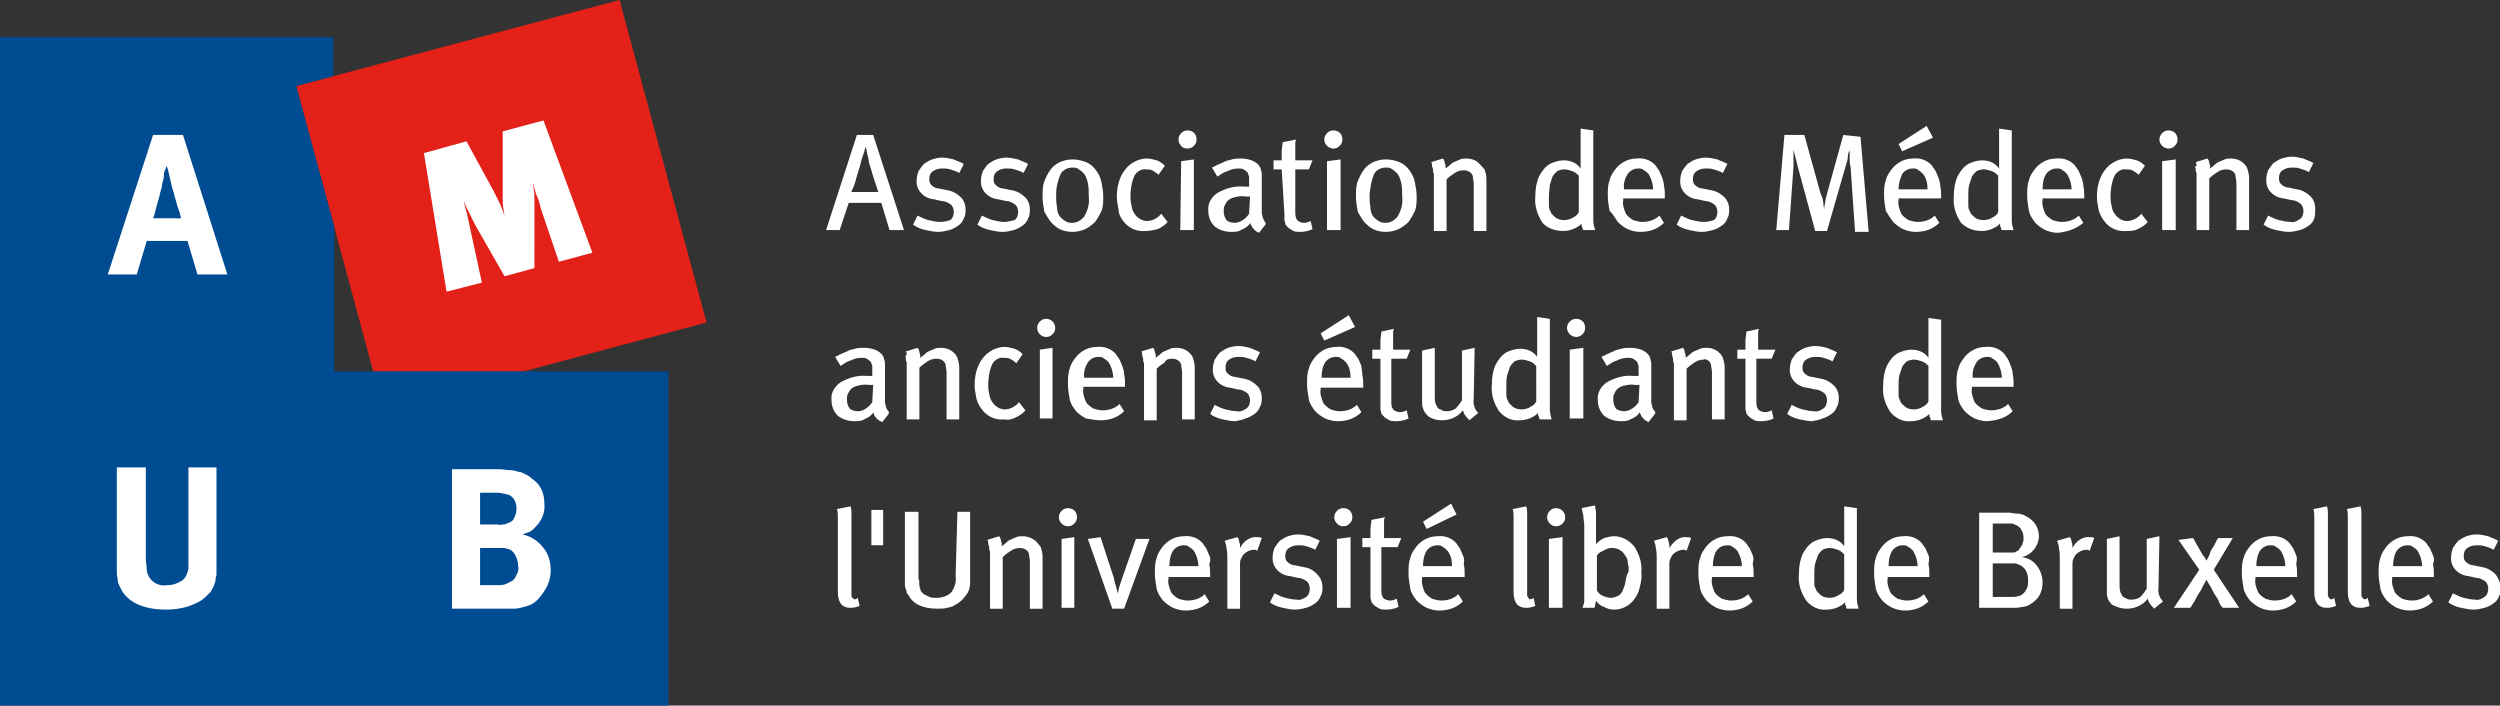
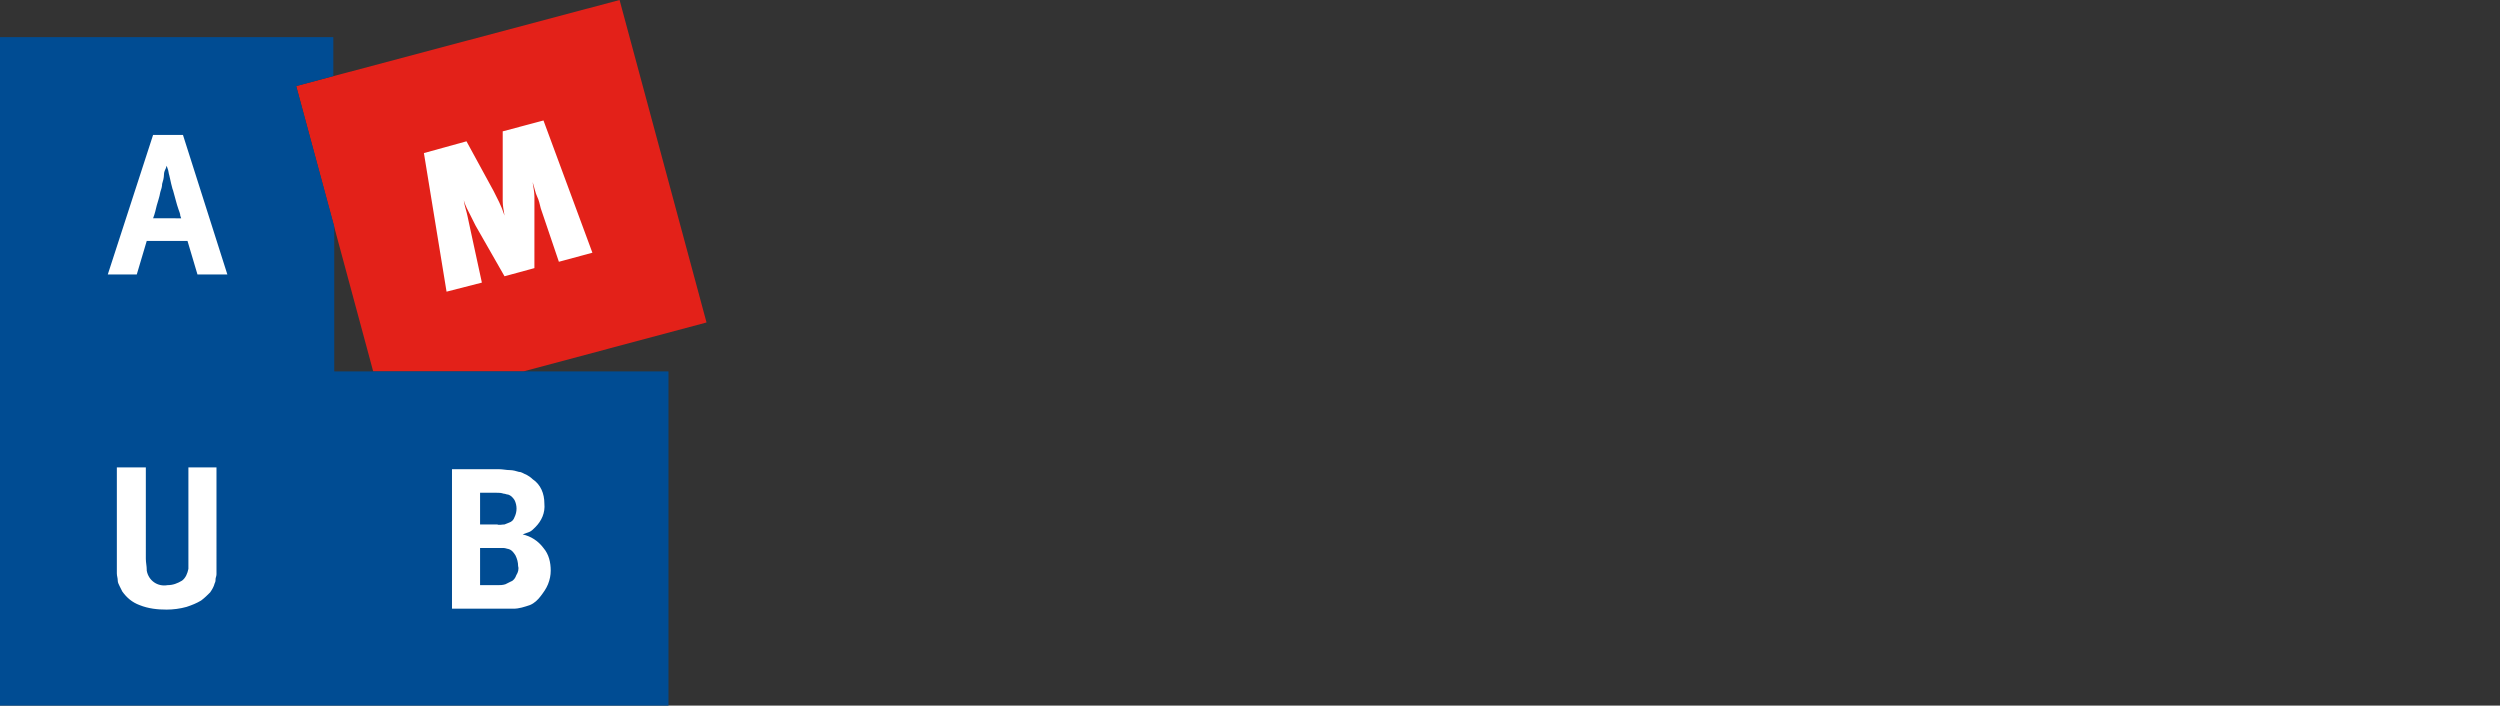
<svg xmlns="http://www.w3.org/2000/svg" version="1.1" id="Logo-amub" x="0px" y="0px" width="276px" height="77.9px" viewBox="0 0 276 77.9" style="enable-background:new 0 0 276 77.9;" xml:space="preserve">
  <rect x="0" y="0" width="276" height="77.9" fill="#333333" stroke="none" />
  <style type="text/css">
	.st0{fill:#FFFFFF;}
	.st1{fill:#E32119;}
	.st2{fill:#004C93;}
</style>
-   <path id="Tracé_1" class="st0" d="M93.7,22.4h3.6l0.9,3h1.6l-3.4-10.5h-1.8l-3.4,10.5h1.5L93.7,22.4z M94.2,20.7  c0.1-0.2,0.2-0.5,0.3-0.9s0.2-0.7,0.3-1s0.2-0.7,0.3-1.1s0.2-0.6,0.3-0.9s0.1-0.4,0.1-0.5h0.1c0,0.1,0.1,0.3,0.1,0.5  s0.2,0.6,0.2,0.9s0.2,0.7,0.3,1.1s0.2,0.7,0.3,1s0.2,0.6,0.3,0.9s0.1,0.4,0.2,0.5h-3C94,21.1,94.1,20.9,94.2,20.7z M103.8,24.5  c-0.4,0-0.9-0.1-1.3-0.2c-0.4-0.1-0.8-0.3-1.2-0.5l-0.5,1c0.4,0.3,0.9,0.5,1.4,0.6c0.5,0.1,0.9,0.2,1.4,0.2c0.4,0,0.8-0.1,1.2-0.2  c0.4-0.1,0.7-0.3,1-0.5c0.3-0.2,0.5-0.5,0.6-0.8c0.2-0.3,0.2-0.7,0.2-1c0-0.5-0.2-1-0.5-1.3c-0.4-0.4-0.9-0.7-1.5-0.8l-1-0.2  c-0.3,0-0.6-0.2-0.8-0.4c-0.2-0.2-0.2-0.4-0.2-0.7c0-0.3,0.1-0.6,0.4-0.8c0.3-0.2,0.6-0.3,1-0.3c0.3,0,0.6,0,0.9,0.1  c0.3,0.1,0.7,0.2,1,0.4l0.5-1c-0.3-0.2-0.7-0.3-1.1-0.5c-0.4-0.1-0.9-0.2-1.3-0.2c-0.4,0-0.8,0.1-1.1,0.2c-0.3,0.1-0.6,0.3-0.9,0.5  c-0.2,0.2-0.4,0.5-0.6,0.8c-0.1,0.3-0.2,0.6-0.2,1c-0.1,1.1,0.8,2,1.9,2.1l0.9,0.2c0.4,0,0.7,0.2,1,0.4c0.2,0.2,0.3,0.5,0.3,0.8  c0,0.3-0.1,0.7-0.4,0.9C104.6,24.4,104.2,24.5,103.8,24.5z M110.9,24.5c-0.4,0-0.9-0.1-1.3-0.2c-0.4-0.1-0.8-0.3-1.2-0.5l-0.5,1  c0.4,0.3,0.9,0.5,1.4,0.6c0.5,0.1,0.9,0.2,1.4,0.2c0.4,0,0.8-0.1,1.2-0.2c0.4-0.1,0.7-0.3,1-0.5c0.3-0.2,0.5-0.5,0.6-0.8  c0.2-0.3,0.2-0.7,0.2-1c0-0.5-0.2-1-0.5-1.3c-0.4-0.4-0.9-0.7-1.5-0.8l-1-0.2c-0.3,0-0.6-0.2-0.8-0.4c-0.2-0.2-0.2-0.4-0.2-0.7  c0-0.3,0.1-0.6,0.4-0.8c0.3-0.2,0.6-0.3,1-0.3c0.3,0,0.6,0,0.9,0.1c0.3,0.1,0.7,0.2,1,0.4l0.5-1c-0.3-0.2-0.7-0.3-1.1-0.5  c-0.4-0.1-0.9-0.2-1.3-0.2c-0.4,0-0.8,0.1-1.1,0.2c-0.3,0.1-0.6,0.3-0.9,0.5c-0.2,0.2-0.4,0.5-0.6,0.8c-0.1,0.3-0.2,0.6-0.2,1  c-0.1,1.1,0.8,2,1.9,2.1l0.9,0.2c0.4,0,0.7,0.2,1,0.4c0.2,0.2,0.3,0.5,0.3,0.8c0,0.3-0.1,0.7-0.4,0.9  C111.6,24.4,111.2,24.5,110.9,24.5L110.9,24.5z M116,24.5c0.3,0.3,0.6,0.6,1,0.8c0.4,0.2,0.9,0.3,1.4,0.3c0.5,0,0.9-0.1,1.4-0.3  c0.4-0.2,0.8-0.5,1.1-0.8c0.3-0.4,0.5-0.8,0.7-1.2c0.2-0.5,0.2-1.1,0.2-1.6c0-0.5-0.1-1.1-0.2-1.6c-0.1-0.5-0.3-0.9-0.6-1.3  c-0.3-0.4-0.6-0.7-1.1-0.9c-0.5-0.2-1-0.3-1.5-0.3c-0.5,0-0.9,0.1-1.4,0.3c-0.4,0.2-0.8,0.5-1,0.8c-0.3,0.4-0.5,0.8-0.7,1.3  c-0.2,0.5-0.2,1.1-0.2,1.7c0,0.6,0.1,1.1,0.2,1.7C115.5,23.7,115.7,24.1,116,24.5L116,24.5z M117.1,19.2c0.3-0.5,0.8-0.7,1.3-0.7  c0.3,0,0.5,0,0.7,0.2c0.2,0.1,0.4,0.3,0.6,0.5c0.2,0.3,0.3,0.6,0.4,1c0.1,0.5,0.1,1,0.1,1.5c0.1,0.8-0.1,1.5-0.5,2.2  c-0.3,0.4-0.8,0.7-1.3,0.7c-0.3,0-0.5,0-0.8-0.2c-0.2-0.1-0.4-0.3-0.6-0.5c-0.2-0.3-0.3-0.6-0.3-1c-0.1-0.5-0.1-1-0.1-1.5  C116.6,20.6,116.8,19.9,117.1,19.2L117.1,19.2z M124,24.4c0.6,0.8,1.5,1.2,2.5,1.1c0.4,0,0.9-0.1,1.3-0.2c0.4-0.2,0.8-0.4,1.1-0.8  l-0.7-0.9c-0.4,0.5-1,0.8-1.6,0.8c-0.4,0-0.8-0.2-1.1-0.5c-0.2-0.2-0.4-0.5-0.5-0.8c-0.1-0.4-0.2-0.9-0.2-1.3c0-0.8,0.1-1.6,0.4-2.3  c0.2-0.5,0.8-0.9,1.3-0.8c0.2,0,0.5,0,0.7,0.1c0.2,0.1,0.5,0.3,0.7,0.5l0.7-1c-0.3-0.3-0.6-0.5-0.9-0.6c-0.4-0.1-0.7-0.2-1.1-0.2  c-0.7,0-1.4,0.3-2,0.8c-0.4,0.4-0.7,0.8-0.9,1.3c-0.3,0.7-0.4,1.4-0.4,2.1c0,0.5,0.1,1,0.2,1.5C123.5,23.6,123.7,24,124,24.4z   M130.3,25.4h1.5v-7.8l-1.4,0.2L130.3,25.4z M131.1,16.4c0.3,0,0.5-0.1,0.7-0.3c0.2-0.2,0.3-0.4,0.3-0.7c0-0.6-0.4-1-1-1  c0,0,0,0,0,0c-0.3,0-0.5,0.1-0.7,0.3c-0.4,0.4-0.4,1,0,1.4C130.5,16.3,130.8,16.4,131.1,16.4z M139.6,24.4c-0.1-0.1-0.1-0.2-0.2-0.4  c0-0.2-0.1-0.3-0.1-0.5c0-0.2,0-0.4,0-0.7s0-0.6,0-0.8s0-0.5,0-0.8s0-0.5,0-0.7s0-0.4,0-0.5c0-0.3,0-0.6,0-0.8  c0-0.2-0.1-0.4-0.1-0.5c-0.1-0.4-0.4-0.7-0.8-0.9c-0.4-0.2-0.9-0.3-1.4-0.3c-0.3,0-0.7,0-1,0.1c-0.3,0.1-0.6,0.1-0.9,0.3  c-0.2,0.1-0.5,0.2-0.7,0.3c-0.2,0.1-0.4,0.2-0.6,0.3l0.6,1c0.3-0.2,0.7-0.5,1.1-0.6c0.4-0.2,0.8-0.3,1.2-0.3c0.2,0,0.4,0,0.6,0.1  c0.1,0.1,0.3,0.2,0.4,0.3c0.1,0.1,0.1,0.3,0.2,0.5c0,0.2,0,0.4,0,0.6v0.5c-0.1,0-0.1,0-0.2,0h-0.4c-1-0.1-2,0.2-2.9,0.7  c-0.7,0.5-1.1,1.2-1,2c0,0.6,0.2,1.2,0.7,1.7c0.5,0.4,1.2,0.6,1.8,0.6c0.3,0,0.6,0,0.9-0.1c0.2-0.1,0.4-0.2,0.6-0.3  c0.2-0.1,0.3-0.2,0.4-0.3c0.1-0.1,0.2-0.2,0.2-0.3c0.2,0.5,0.5,0.9,1,1.1l0.7-0.9C139.8,24.7,139.7,24.6,139.6,24.4z M137.9,23.6  c-0.2,0.3-0.4,0.5-0.7,0.7c-0.3,0.2-0.6,0.3-0.9,0.3c-0.3,0-0.7-0.1-0.9-0.3c-0.2-0.3-0.3-0.6-0.3-1c0-0.2,0-0.4,0.1-0.6  c0.1-0.2,0.2-0.4,0.3-0.5c0.2-0.2,0.4-0.3,0.7-0.4c0.4-0.1,0.9-0.2,1.3-0.1c0.1,0,0.1,0,0.2,0l0.3,0L137.9,23.6z M141.8,23.6  c0,0.2,0,0.4,0,0.7c0,0.1,0.1,0.3,0.1,0.4c0,0.1,0.1,0.2,0.2,0.3c0.1,0.1,0.1,0.1,0.2,0.2c0.2,0.1,0.3,0.2,0.5,0.3  c0.2,0.1,0.5,0.1,0.7,0.1c0.5,0,1-0.1,1.4-0.3l-0.2-0.9c-0.2,0.1-0.5,0.2-0.7,0.2c-0.3,0-0.6-0.1-0.8-0.3c-0.2-0.3-0.2-0.6-0.2-1  v-4.6h1.5l0.4-1h-1.9c0-0.2,0-0.4,0-0.6s0-0.4,0-0.6s0-0.4,0-0.6s0-0.3,0.1-0.5l-1.5,0.3c0,0.3-0.1,0.7-0.1,1c0,0.4,0,0.7,0,1h-0.9  v1h0.9L141.8,23.6z M147.2,16.4c0.3,0,0.5-0.1,0.7-0.3c0.2-0.2,0.3-0.4,0.3-0.7c0-0.6-0.4-1-1-1c0,0,0,0,0,0c-0.3,0-0.5,0.1-0.7,0.3  c-0.4,0.4-0.4,1,0,1.4C146.7,16.3,147,16.4,147.2,16.4L147.2,16.4z M146.5,25.4h1.5v-7.8l-1.5,0.2V25.4z M150.6,24.5  c0.3,0.3,0.6,0.6,1,0.8c0.4,0.2,0.9,0.3,1.4,0.3c0.5,0,0.9-0.1,1.4-0.3c0.4-0.2,0.8-0.5,1.1-0.8c0.3-0.4,0.5-0.8,0.7-1.2  c0.2-0.5,0.2-1.1,0.2-1.6c0-0.5-0.1-1.1-0.2-1.6c-0.1-0.5-0.3-0.9-0.6-1.3c-0.3-0.4-0.6-0.7-1.1-0.9c-0.5-0.2-1-0.3-1.5-0.3  c-0.5,0-0.9,0.1-1.4,0.3c-0.4,0.2-0.8,0.5-1,0.8c-0.3,0.4-0.5,0.8-0.7,1.3c-0.2,0.5-0.2,1.1-0.2,1.7c0,0.6,0.1,1.1,0.2,1.7  C150.1,23.7,150.3,24.1,150.6,24.5z M151.7,19.2c0.3-0.5,0.8-0.7,1.3-0.7c0.3,0,0.5,0,0.7,0.2c0.2,0.1,0.4,0.3,0.6,0.5  c0.2,0.3,0.3,0.6,0.4,1c0.1,0.5,0.1,1,0.1,1.5c0.1,0.8-0.1,1.5-0.5,2.2c-0.3,0.4-0.8,0.7-1.3,0.7c-0.3,0-0.5,0-0.8-0.2  c-0.2-0.1-0.4-0.3-0.6-0.5c-0.2-0.3-0.3-0.6-0.3-1c-0.1-0.5-0.1-1-0.1-1.5C151.3,20.6,151.4,19.9,151.7,19.2L151.7,19.2z M163,17.8  c-0.3-0.2-0.7-0.3-1.1-0.3c-0.2,0-0.5,0-0.7,0.1c-0.2,0.1-0.5,0.2-0.7,0.3c-0.2,0.1-0.3,0.2-0.4,0.3l-0.5,0.4c0-0.2,0-0.4-0.1-0.6  c0-0.2-0.1-0.4-0.2-0.5l-1.3,0.4c0.1,0.1,0.1,0.3,0.1,0.4c0,0.1,0.1,0.3,0.1,0.4c0,0.2,0,0.3,0.1,0.5c0,0.2,0,0.4,0,0.6v5.7h1.4  v-5.7c0.3-0.3,0.6-0.5,0.9-0.7c0.3-0.2,0.6-0.3,1-0.3c0.3,0,0.6,0.1,0.8,0.3c0.1,0.1,0.2,0.3,0.2,0.4c0,0.2,0.1,0.5,0.1,0.8v5.2h1.4  v-5.8c0-0.3-0.1-0.7-0.2-1C163.5,18.3,163.3,18,163,17.8L163,17.8z M172.6,25.5c0.7,0,1.5-0.3,2-0.8c0,0.2,0,0.3,0.1,0.4  c0,0.1,0,0.2,0.1,0.3h1.3c-0.1-0.3-0.2-0.7-0.2-1c0-0.4,0-1,0-1.6v-8.4l-1.4-0.2v3c0,0.3,0,0.5,0,0.8s0,0.4,0,0.6  c-0.4-0.6-1.1-0.9-1.9-0.9c-0.5,0-1.1,0.2-1.5,0.4c-0.5,0.3-0.9,0.8-1.2,1.4c-0.3,0.7-0.4,1.4-0.4,2.2c-0.1,1,0.2,2,0.8,2.9  C170.8,25.2,171.7,25.5,172.6,25.5L172.6,25.5z M171.1,20.4c0.1-0.3,0.2-0.6,0.3-0.9c0.1-0.2,0.3-0.4,0.5-0.6  c0.2-0.1,0.5-0.2,0.8-0.2c0.3,0,0.6,0.1,0.9,0.2c0.3,0.1,0.5,0.3,0.7,0.5v4c-0.1,0.3-0.4,0.5-0.6,0.6c-0.3,0.2-0.7,0.3-1,0.3  c-0.4,0-0.8-0.1-1.1-0.4c-0.1-0.1-0.2-0.2-0.3-0.3c-0.1-0.1-0.1-0.3-0.2-0.4c-0.1-0.2-0.1-0.4-0.1-0.6c0-0.3,0-0.6,0-0.9  C171,21.2,171.1,20.8,171.1,20.4z M178.6,24.5c0.3,0.3,0.7,0.6,1.1,0.8c0.5,0.2,0.9,0.3,1.4,0.3c1,0,1.9-0.3,2.6-1l-0.5-0.8  c-0.5,0.5-1.2,0.7-1.9,0.7c-0.3,0-0.7-0.1-1-0.2c-0.3-0.2-0.6-0.4-0.8-0.7c-0.2-0.5-0.4-1-0.3-1.5v-0.2h4.6v-0.2  c0-0.4,0-0.8-0.1-1.2c0-0.3-0.1-0.6-0.2-0.9c-0.1-0.2-0.2-0.5-0.3-0.7c-0.1-0.2-0.3-0.4-0.4-0.6c-0.5-0.6-1.3-0.9-2.1-0.8  c-0.9,0-1.7,0.4-2.3,1.1c-0.3,0.4-0.6,0.8-0.7,1.3c-0.2,0.5-0.2,1.1-0.2,1.7c0,0.6,0.1,1.1,0.2,1.7  C178.1,23.6,178.3,24.1,178.6,24.5L178.6,24.5z M179.7,19.2c0.3-0.4,0.7-0.6,1.2-0.6c0.2,0,0.4,0,0.6,0.2c0.2,0.1,0.3,0.2,0.5,0.4  c0.3,0.5,0.5,1.1,0.5,1.7h-3.2C179.2,20.2,179.4,19.7,179.7,19.2L179.7,19.2z M188.1,24.5c-0.4,0-0.9-0.1-1.3-0.2  c-0.4-0.1-0.8-0.3-1.2-0.5l-0.5,1c0.4,0.3,0.9,0.5,1.4,0.6c0.5,0.1,0.9,0.2,1.4,0.2c0.4,0,0.8-0.1,1.2-0.2c0.4-0.1,0.7-0.3,1-0.5  c0.3-0.2,0.5-0.5,0.6-0.8c0.2-0.3,0.2-0.7,0.2-1c0-0.5-0.2-1-0.5-1.3c-0.4-0.4-0.9-0.7-1.5-0.8l-1-0.2c-0.3,0-0.6-0.2-0.8-0.4  c-0.2-0.2-0.2-0.4-0.2-0.7c0-0.3,0.1-0.6,0.4-0.8c0.3-0.2,0.6-0.3,1-0.3c0.3,0,0.6,0,0.9,0.1c0.3,0.1,0.7,0.2,1,0.4l0.5-1  c-0.3-0.2-0.7-0.3-1.1-0.5c-0.4-0.1-0.9-0.2-1.3-0.2c-0.4,0-0.8,0.1-1.1,0.2c-0.3,0.1-0.6,0.3-0.9,0.5c-0.2,0.2-0.4,0.5-0.6,0.8  c-0.1,0.3-0.2,0.6-0.2,1c-0.1,1.1,0.8,2,1.9,2.1l0.9,0.2c0.4,0,0.7,0.2,1,0.4c0.2,0.2,0.3,0.5,0.3,0.8c0,0.3-0.1,0.7-0.4,0.9  C188.9,24.4,188.5,24.5,188.1,24.5L188.1,24.5z M203.5,14.9l-1.8,6.5c-0.1,0.4-0.2,0.7-0.2,1c-0.1,0.3-0.1,0.5-0.1,0.7h0  c0-0.1-0.1-0.3-0.1-0.6s-0.1-0.7-0.3-1.1l-1.8-6.5H197l-0.9,10.5h1.4l0.5-7c0-0.1,0-0.3,0-0.5s0-0.4,0-0.5s0-0.4,0-0.5s0-0.3,0-0.4  h0c0,0.1,0.1,0.4,0.2,0.8c0.1,0.4,0.2,0.8,0.3,1.2l1.9,7h1.3l2.1-7.3c0.1-0.3,0.2-0.6,0.2-0.9s0.1-0.5,0.2-0.7h0c0,0.2,0,0.4,0,0.8  c0,0.3,0,0.7,0.1,1l0.5,7.2h1.5l-0.9-10.5L203.5,14.9z M213.4,15.2l-0.7-1.3l-3.1,2l0.4,0.8L213.4,15.2z M209,24.5  c0.3,0.3,0.7,0.6,1.1,0.8c0.5,0.2,0.9,0.3,1.4,0.3c1,0,1.9-0.3,2.6-1l-0.5-0.8c-0.5,0.5-1.2,0.7-1.9,0.7c-0.3,0-0.7-0.1-1-0.2  c-0.3-0.2-0.6-0.4-0.8-0.7c-0.2-0.5-0.4-1-0.3-1.5v-0.2h4.7v-0.2c0-0.4,0-0.8-0.1-1.2c0-0.3-0.1-0.6-0.2-0.9  c-0.1-0.2-0.2-0.5-0.3-0.7c-0.1-0.2-0.3-0.4-0.4-0.6c-0.5-0.6-1.3-0.9-2.1-0.8c-0.9,0-1.7,0.4-2.3,1.1c-0.3,0.4-0.6,0.8-0.7,1.3  c-0.2,0.5-0.2,1.1-0.2,1.7c0,0.6,0.1,1.1,0.2,1.7C208.4,23.6,208.7,24.1,209,24.5L209,24.5z M210,19.2c0.3-0.4,0.7-0.6,1.2-0.6  c0.2,0,0.4,0,0.6,0.2c0.2,0.1,0.3,0.2,0.5,0.4c0.4,0.5,0.5,1.1,0.5,1.7h-3.2C209.6,20.2,209.8,19.7,210,19.2L210,19.2z M218.8,25.5  c0.7,0,1.5-0.3,2-0.8c0,0.2,0,0.3,0.1,0.4c0,0.1,0,0.2,0.1,0.3h1.3c-0.1-0.3-0.2-0.7-0.2-1c0-0.4,0-1,0-1.6v-8.4l-1.4-0.2v3  c0,0.3,0,0.5,0,0.8s0,0.4,0,0.6c-0.4-0.6-1.1-0.9-1.9-0.9c-0.5,0-1.1,0.2-1.5,0.4c-0.5,0.3-0.9,0.8-1.2,1.4  c-0.3,0.7-0.4,1.4-0.4,2.2c-0.1,1,0.2,2,0.8,2.9C217.1,25.2,217.9,25.5,218.8,25.5L218.8,25.5z M217.4,20.4c0.1-0.3,0.2-0.6,0.3-0.9  c0.1-0.2,0.3-0.4,0.5-0.6c0.2-0.1,0.5-0.2,0.8-0.2c0.3,0,0.6,0.1,0.9,0.2c0.3,0.1,0.5,0.3,0.7,0.5v4c-0.1,0.3-0.4,0.5-0.6,0.6  c-0.3,0.2-0.7,0.3-1,0.3c-0.4,0-0.8-0.1-1.1-0.4c-0.1-0.1-0.2-0.2-0.3-0.3c-0.1-0.1-0.1-0.3-0.2-0.4c-0.1-0.2-0.1-0.4-0.1-0.6  c0-0.3,0-0.6,0-0.9C217.3,21.2,217.3,20.8,217.4,20.4L217.4,20.4z M230,24.6l-0.5-0.8c-0.5,0.5-1.2,0.7-1.9,0.7  c-0.3,0-0.7-0.1-1-0.2c-0.3-0.2-0.6-0.4-0.8-0.7c-0.2-0.5-0.4-1-0.3-1.5v-0.2h4.6v-0.2c0-0.4,0-0.8-0.1-1.2c0-0.3-0.1-0.6-0.2-0.9  c-0.1-0.2-0.2-0.5-0.3-0.7c-0.1-0.2-0.3-0.4-0.4-0.6c-0.5-0.6-1.3-0.9-2.1-0.8c-0.9,0-1.7,0.4-2.3,1.1c-0.3,0.4-0.6,0.8-0.7,1.3  c-0.2,0.5-0.2,1.1-0.2,1.7c0,0.6,0.1,1.1,0.2,1.7c0.1,0.5,0.4,0.9,0.7,1.3c0.3,0.3,0.7,0.6,1.1,0.8c0.5,0.2,0.9,0.3,1.4,0.3  C228.3,25.6,229.3,25.2,230,24.6L230,24.6z M225.9,19.2c0.3-0.4,0.7-0.6,1.2-0.6c0.2,0,0.4,0,0.6,0.2c0.2,0.1,0.3,0.2,0.5,0.4  c0.3,0.5,0.5,1.1,0.5,1.7h-3.2C225.5,20.2,225.6,19.7,225.9,19.2L225.9,19.2z M236,25.3c0.4-0.2,0.8-0.4,1.1-0.8l-0.7-0.9  c-0.4,0.5-1,0.8-1.6,0.8c-0.4,0-0.8-0.2-1.1-0.5c-0.2-0.2-0.4-0.5-0.5-0.8c-0.1-0.4-0.2-0.9-0.2-1.3c0-0.8,0.1-1.6,0.4-2.3  c0.2-0.5,0.8-0.9,1.3-0.8c0.2,0,0.5,0,0.7,0.1c0.2,0.1,0.5,0.3,0.7,0.5l0.7-1c-0.3-0.3-0.6-0.5-0.9-0.6c-0.4-0.1-0.7-0.2-1.1-0.2  c-0.7,0-1.4,0.3-2,0.8c-0.4,0.4-0.7,0.8-0.9,1.3c-0.3,0.7-0.4,1.4-0.4,2.1c0,0.5,0.1,1,0.2,1.5c0.1,0.4,0.3,0.8,0.6,1.2  c0.6,0.8,1.5,1.2,2.5,1.1C235.2,25.5,235.6,25.5,236,25.3z M239.4,16.4c0.3,0,0.5-0.1,0.7-0.3c0.2-0.2,0.3-0.4,0.3-0.7  c0-0.6-0.4-1-1-1c0,0,0,0,0,0c-0.3,0-0.5,0.1-0.7,0.3c-0.4,0.4-0.4,1,0,1.4C238.9,16.3,239.2,16.4,239.4,16.4L239.4,16.4z   M238.7,25.4h1.5v-7.8l-1.5,0.2V25.4z M242.4,18.6c0,0.2,0,0.3,0.1,0.5c0,0.2,0,0.4,0,0.6v5.7h1.4v-5.7c0.3-0.3,0.6-0.5,0.9-0.7  c0.3-0.2,0.6-0.3,1-0.3c0.3,0,0.6,0.1,0.8,0.3c0.1,0.1,0.2,0.3,0.2,0.4c0,0.2,0.1,0.5,0.1,0.8v5.2h1.4v-5.8c0-0.3-0.1-0.7-0.2-1  c-0.1-0.3-0.4-0.6-0.7-0.8c-0.3-0.2-0.7-0.3-1.1-0.3c-0.2,0-0.5,0-0.7,0.1c-0.2,0.1-0.5,0.2-0.7,0.3c-0.2,0.1-0.3,0.2-0.4,0.3  l-0.5,0.4c0-0.2,0-0.4-0.1-0.6c0-0.2-0.1-0.4-0.2-0.5l-1.3,0.4c0.1,0.1,0.1,0.3,0.1,0.4C242.3,18.4,242.3,18.5,242.4,18.6  L242.4,18.6z M255.6,23c0-0.5-0.2-1-0.5-1.3c-0.4-0.4-0.9-0.7-1.5-0.8l-1-0.2c-0.3,0-0.6-0.2-0.8-0.4c-0.2-0.2-0.2-0.4-0.2-0.7  c0-0.3,0.1-0.6,0.4-0.8c0.3-0.2,0.6-0.3,1-0.3c0.3,0,0.6,0,0.9,0.1c0.3,0.1,0.7,0.2,1,0.4l0.5-1c-0.3-0.2-0.7-0.3-1.1-0.5  c-0.4-0.1-0.9-0.2-1.3-0.2c-0.4,0-0.8,0.1-1.1,0.2c-0.3,0.1-0.6,0.3-0.9,0.5c-0.2,0.2-0.4,0.5-0.6,0.8c-0.1,0.3-0.2,0.6-0.2,1  c-0.1,1.1,0.8,2,1.9,2.1l0.9,0.2c0.4,0,0.7,0.2,1,0.4c0.2,0.2,0.3,0.5,0.3,0.8c0,0.3-0.1,0.7-0.4,0.9c-0.3,0.2-0.7,0.4-1,0.3  c-0.4,0-0.9-0.1-1.3-0.2c-0.4-0.1-0.8-0.3-1.2-0.5l-0.5,1c0.4,0.3,0.9,0.5,1.4,0.6c0.5,0.1,0.9,0.2,1.4,0.2c0.4,0,0.8-0.1,1.2-0.2  c0.4-0.1,0.7-0.3,1-0.5c0.3-0.2,0.5-0.5,0.6-0.8C255.6,23.7,255.6,23.4,255.6,23L255.6,23z M98,45.3c-0.1-0.1-0.1-0.2-0.2-0.4  c0-0.2-0.1-0.3-0.1-0.5c0-0.2,0-0.4,0-0.7s0-0.6,0-0.8s0-0.5,0-0.8s0-0.5,0-0.7s0-0.4,0-0.5c0-0.3,0-0.6,0-0.8  c0-0.2-0.1-0.4-0.1-0.5c-0.1-0.4-0.4-0.7-0.8-0.9c-0.4-0.2-0.9-0.3-1.4-0.3c-0.3,0-0.7,0-1,0.1c-0.3,0.1-0.6,0.1-0.9,0.3  c-0.2,0.1-0.5,0.2-0.7,0.3c-0.2,0.1-0.4,0.2-0.6,0.3l0.6,1c0.3-0.2,0.7-0.5,1.1-0.6c0.4-0.2,0.8-0.3,1.2-0.3c0.2,0,0.4,0,0.6,0.1  c0.1,0.1,0.3,0.2,0.4,0.3c0.1,0.1,0.1,0.3,0.2,0.5c0,0.2,0,0.4,0,0.6v0.5c-0.1,0-0.1,0-0.2,0h-0.4c-1-0.1-2,0.2-2.9,0.7  c-0.7,0.5-1.1,1.2-1,2c0,0.6,0.2,1.2,0.7,1.7c0.5,0.4,1.2,0.6,1.8,0.6c0.3,0,0.6,0,0.9-0.1c0.2-0.1,0.4-0.2,0.6-0.3  c0.2-0.1,0.3-0.2,0.4-0.3c0.1-0.1,0.2-0.2,0.2-0.3c0.1,0.5,0.5,0.9,1,1.1l0.7-0.9C98.2,45.5,98.1,45.4,98,45.3z M96.3,44.4  c-0.2,0.3-0.4,0.5-0.7,0.7c-0.3,0.2-0.6,0.3-0.9,0.3c-0.3,0-0.7-0.1-0.9-0.3c-0.2-0.3-0.3-0.6-0.3-1c0-0.2,0-0.4,0.1-0.6  c0.1-0.2,0.2-0.4,0.3-0.5c0.2-0.2,0.4-0.3,0.7-0.4c0.4-0.1,0.9-0.2,1.3-0.1c0.1,0,0.1,0,0.2,0l0.3,0L96.3,44.4z M100,39.5  c0,0.2,0,0.3,0.1,0.5c0,0.2,0,0.4,0,0.6v5.7h1.4v-5.7c0.3-0.3,0.6-0.5,0.9-0.7c0.3-0.2,0.6-0.3,1-0.3c0.3,0,0.6,0.1,0.8,0.3  c0.1,0.1,0.2,0.3,0.2,0.4c0,0.2,0.1,0.5,0.1,0.8v5.2h1.4v-5.8c0-0.3-0.1-0.7-0.2-1c-0.1-0.3-0.4-0.6-0.7-0.8  c-0.3-0.2-0.7-0.3-1.1-0.3c-0.2,0-0.5,0-0.7,0.1c-0.2,0.1-0.5,0.2-0.7,0.3c-0.2,0.1-0.3,0.2-0.4,0.3l-0.5,0.4c0-0.2,0-0.4-0.1-0.6  c0-0.2-0.1-0.4-0.2-0.5l-1.3,0.4c0.1,0.1,0.1,0.3,0.1,0.4C99.9,39.2,100,39.4,100,39.5L100,39.5z M112.1,46.1  c0.4-0.2,0.8-0.4,1.1-0.8l-0.7-0.9c-0.4,0.5-1,0.8-1.6,0.8c-0.4,0-0.8-0.2-1.1-0.5c-0.2-0.2-0.4-0.5-0.5-0.8  c-0.1-0.4-0.2-0.9-0.2-1.3c0-0.8,0.1-1.6,0.4-2.3c0.2-0.5,0.8-0.9,1.3-0.8c0.2,0,0.5,0,0.7,0.1c0.2,0.1,0.5,0.3,0.7,0.5l0.7-1  c-0.3-0.3-0.6-0.5-0.9-0.6c-0.4-0.1-0.7-0.2-1.1-0.2c-0.7,0-1.4,0.3-2,0.8c-0.4,0.4-0.7,0.8-0.9,1.3c-0.3,0.7-0.4,1.4-0.4,2.1  c0,0.5,0.1,1,0.2,1.5c0.1,0.4,0.3,0.8,0.6,1.2c0.6,0.8,1.5,1.2,2.5,1.1C111.3,46.4,111.7,46.3,112.1,46.1L112.1,46.1z M114.8,46.2  h1.4v-7.8l-1.4,0.2V46.2z M115.5,35.2c-0.3,0-0.5,0.1-0.7,0.3c-0.4,0.4-0.4,1,0,1.4c0.2,0.2,0.4,0.3,0.7,0.3c0.3,0,0.5-0.1,0.7-0.3  c0.2-0.2,0.3-0.4,0.3-0.7C116.5,35.7,116.1,35.2,115.5,35.2C115.5,35.2,115.5,35.2,115.5,35.2L115.5,35.2z M121.5,46.4  c1,0,1.9-0.3,2.6-1l-0.5-0.8c-0.5,0.5-1.2,0.7-1.9,0.7c-0.3,0-0.7-0.1-1-0.2c-0.3-0.2-0.6-0.4-0.8-0.7c-0.2-0.5-0.4-1-0.3-1.5v-0.2  h4.6v-0.2c0-0.4,0-0.8-0.1-1.2c0-0.3-0.1-0.6-0.2-0.9c-0.1-0.2-0.2-0.5-0.3-0.7c-0.1-0.2-0.3-0.4-0.4-0.6c-0.5-0.6-1.3-0.9-2.1-0.8  c-0.9,0-1.7,0.4-2.3,1.1c-0.3,0.4-0.6,0.8-0.7,1.3c-0.2,0.5-0.2,1.1-0.2,1.7c0,0.6,0.1,1.1,0.2,1.7c0.1,0.5,0.4,0.9,0.7,1.3  c0.3,0.3,0.7,0.6,1.1,0.8C120.5,46.3,121,46.4,121.5,46.4L121.5,46.4z M120.1,40c0.3-0.4,0.7-0.6,1.2-0.6c0.2,0,0.4,0,0.6,0.2  c0.2,0.1,0.3,0.2,0.5,0.4c0.3,0.5,0.5,1.1,0.5,1.7h-3.2C119.6,41.1,119.8,40.5,120.1,40L120.1,40z M129.4,39.6  c0.3,0,0.6,0.1,0.8,0.3c0.1,0.1,0.2,0.3,0.2,0.4c0,0.2,0.1,0.5,0.1,0.8v5.2h1.4v-5.8c0-0.3-0.1-0.7-0.2-1c-0.1-0.3-0.4-0.6-0.7-0.8  c-0.3-0.2-0.7-0.3-1.1-0.3c-0.2,0-0.5,0-0.7,0.1c-0.2,0.1-0.5,0.2-0.7,0.3c-0.2,0.1-0.3,0.2-0.4,0.3l-0.5,0.4c0-0.2,0-0.4-0.1-0.6  c0-0.2-0.1-0.4-0.2-0.5l-1.3,0.4c0.1,0.1,0.1,0.3,0.1,0.4c0,0.1,0.1,0.3,0.1,0.4c0,0.2,0,0.3,0.1,0.5c0,0.2,0,0.4,0,0.6v5.7h1.4  v-5.7c0.3-0.3,0.6-0.5,0.9-0.7C128.7,39.7,129,39.6,129.4,39.6L129.4,39.6z M137.5,46.2c0.4-0.1,0.7-0.3,1-0.5  c0.3-0.2,0.5-0.5,0.6-0.8c0.2-0.3,0.2-0.7,0.2-1c0-0.5-0.2-1-0.5-1.3c-0.4-0.4-0.9-0.7-1.5-0.8l-1-0.2c-0.3,0-0.6-0.2-0.8-0.4  c-0.2-0.2-0.2-0.4-0.2-0.7c0-0.3,0.1-0.6,0.4-0.8c0.3-0.2,0.6-0.3,1-0.3c0.3,0,0.6,0,0.9,0.1c0.3,0.1,0.7,0.2,1,0.4l0.5-1  c-0.3-0.2-0.7-0.3-1.1-0.5c-0.4-0.1-0.9-0.2-1.3-0.2c-0.4,0-0.8,0.1-1.1,0.2c-0.3,0.1-0.6,0.3-0.9,0.5c-0.2,0.2-0.4,0.5-0.6,0.8  c-0.1,0.3-0.2,0.6-0.2,1c-0.1,1.1,0.8,2,1.9,2.1l0.9,0.2c0.4,0,0.7,0.2,1,0.4c0.2,0.2,0.3,0.5,0.3,0.8c0,0.3-0.1,0.7-0.4,0.9  c-0.3,0.2-0.7,0.4-1,0.3c-0.4,0-0.9-0.1-1.3-0.2c-0.4-0.1-0.8-0.3-1.2-0.5l-0.5,1c0.4,0.3,0.9,0.5,1.4,0.6c0.5,0.1,0.9,0.2,1.4,0.2  C136.7,46.4,137.1,46.4,137.5,46.2L137.5,46.2z M150.3,40.4c-0.1-0.2-0.2-0.5-0.3-0.7c-0.1-0.2-0.3-0.4-0.4-0.6  c-0.5-0.6-1.3-0.9-2.1-0.8c-0.9,0-1.7,0.4-2.3,1.1c-0.3,0.4-0.6,0.8-0.7,1.3c-0.2,0.5-0.2,1.1-0.2,1.7c0,0.6,0.1,1.1,0.2,1.7  c0.1,0.5,0.4,0.9,0.7,1.3c0.3,0.3,0.7,0.6,1.1,0.8c0.5,0.2,0.9,0.3,1.4,0.3c1,0,1.9-0.3,2.6-1l-0.5-0.8c-0.5,0.5-1.2,0.7-1.9,0.7  c-0.3,0-0.7-0.1-1-0.2c-0.3-0.2-0.6-0.4-0.8-0.7c-0.2-0.5-0.4-1-0.3-1.5v-0.2h4.7v-0.2c0-0.4,0-0.8-0.1-1.2  C150.4,41,150.3,40.7,150.3,40.4L150.3,40.4z M145.9,41.7c0-0.6,0.1-1.2,0.4-1.7c0.3-0.4,0.7-0.6,1.2-0.6c0.2,0,0.4,0,0.6,0.2  c0.2,0.1,0.3,0.2,0.5,0.4c0.4,0.5,0.5,1.1,0.5,1.7L145.9,41.7z M149.6,36.1l-0.7-1.3l-3.1,2l0.4,0.8L149.6,36.1z M155.3,39.6l0.4-1  h-1.9c0-0.2,0-0.4,0-0.6s0-0.4,0-0.6s0-0.4,0-0.6s0-0.3,0.1-0.5l-1.4,0.3c0,0.3-0.1,0.7-0.1,1c0,0.4,0,0.7,0,1h-0.9v1h0.9v4.9  c0,0.2,0,0.4,0,0.7c0,0.1,0.1,0.3,0.1,0.4c0,0.1,0.1,0.2,0.2,0.3c0.1,0.1,0.1,0.1,0.2,0.2c0.2,0.1,0.3,0.2,0.5,0.3  c0.2,0.1,0.5,0.1,0.7,0.1c0.5,0,1-0.1,1.4-0.3l-0.2-0.9c-0.2,0.1-0.5,0.2-0.7,0.2c-0.3,0-0.6-0.1-0.8-0.3c-0.2-0.3-0.2-0.6-0.2-1  v-4.6L155.3,39.6z M162.8,38.4l-1.4,0.3v5.5c-0.2,0.3-0.4,0.6-0.7,0.9c-0.3,0.2-0.6,0.3-1,0.3c-0.2,0-0.3,0-0.5-0.1  c-0.1-0.1-0.3-0.1-0.4-0.2c-0.1-0.1-0.2-0.3-0.3-0.5c-0.1-0.3-0.1-0.6-0.1-0.9v-5.3l-1.4,0.3V44c0,0.2,0,0.5,0,0.7  c0.1,0.6,0.4,1.1,0.9,1.4c0.4,0.2,0.8,0.3,1.3,0.3c0.9,0,1.8-0.4,2.3-1.1c0.1,0.2,0.1,0.4,0.3,0.6c0.1,0.2,0.3,0.3,0.4,0.5l1-0.8  c-0.4-0.4-0.6-1-0.5-1.6L162.8,38.4z M171.1,45.2c0-0.4,0-1,0-1.6v-8.4l-1.4-0.2v3c0,0.3,0,0.5,0,0.8s0,0.4,0,0.6  c-0.4-0.6-1.1-0.9-1.9-0.9c-0.5,0-1.1,0.2-1.5,0.4c-0.5,0.3-0.9,0.8-1.2,1.4c-0.3,0.7-0.4,1.4-0.4,2.2c-0.1,1,0.2,2,0.8,2.9  c0.6,0.7,1.4,1.1,2.3,1c0.7,0,1.5-0.3,2-0.8c0,0.2,0,0.3,0.1,0.4c0,0.1,0,0.2,0.1,0.3h1.3C171.2,45.9,171.1,45.6,171.1,45.2  L171.1,45.2z M169.6,44.3c-0.1,0.3-0.4,0.5-0.6,0.6c-0.3,0.2-0.7,0.3-1,0.3c-0.4,0-0.8-0.1-1.1-0.4c-0.1-0.1-0.2-0.2-0.3-0.3  c-0.1-0.1-0.1-0.3-0.2-0.4c-0.1-0.2-0.1-0.4-0.1-0.6c0-0.2,0-0.6,0-0.9c0-0.4,0-0.8,0.1-1.2c0.1-0.3,0.2-0.6,0.3-0.9  c0.1-0.2,0.3-0.4,0.5-0.6c0.2-0.1,0.5-0.2,0.8-0.2c0.3,0,0.6,0.1,0.9,0.2c0.3,0.1,0.5,0.3,0.7,0.5L169.6,44.3z M174.8,38.4l-1.5,0.2  v7.6h1.5V38.4z M174,37.2c0.3,0,0.5-0.1,0.7-0.3c0.2-0.2,0.3-0.4,0.3-0.7c0-0.6-0.4-1-1-1c0,0,0,0,0,0c-0.3,0-0.5,0.1-0.7,0.3  c-0.4,0.4-0.4,1,0,1.4C173.5,37.1,173.8,37.2,174,37.2L174,37.2z M182.6,45.3c-0.1-0.1-0.1-0.2-0.2-0.4c0-0.2-0.1-0.3-0.1-0.5  c0-0.2,0-0.4,0-0.7c0-0.3,0-0.6,0-0.8s0-0.5,0-0.8s0-0.5,0-0.7s0-0.4,0-0.5c0-0.3,0-0.6,0-0.8c0-0.2-0.1-0.4-0.1-0.5  c-0.1-0.4-0.4-0.7-0.8-0.9c-0.4-0.2-0.9-0.3-1.4-0.3c-0.3,0-0.7,0-1,0.1c-0.3,0.1-0.6,0.1-0.9,0.3c-0.2,0.1-0.5,0.2-0.7,0.3  c-0.2,0.1-0.4,0.2-0.6,0.3l0.6,1c0.3-0.2,0.7-0.5,1.1-0.6c0.4-0.2,0.8-0.3,1.2-0.3c0.2,0,0.4,0,0.6,0.1c0.1,0.1,0.3,0.2,0.4,0.3  c0.1,0.1,0.1,0.3,0.2,0.5c0,0.2,0,0.4,0,0.6v0.5c-0.1,0-0.1,0-0.2,0h-0.4c-1-0.1-2,0.2-2.9,0.7c-0.7,0.5-1.1,1.2-1,2  c0,0.6,0.2,1.2,0.7,1.7c0.5,0.4,1.2,0.6,1.8,0.6c0.3,0,0.6,0,0.9-0.1c0.2-0.1,0.4-0.2,0.6-0.3c0.2-0.1,0.3-0.2,0.4-0.3  c0.1-0.1,0.2-0.2,0.2-0.3c0.2,0.5,0.5,0.9,1,1.1l0.7-0.9C182.8,45.5,182.7,45.4,182.6,45.3L182.6,45.3z M180.9,44.4  c-0.2,0.3-0.4,0.5-0.7,0.7c-0.3,0.2-0.6,0.3-0.9,0.3c-0.3,0-0.7-0.1-0.9-0.3c-0.2-0.3-0.3-0.6-0.3-1c0-0.2,0-0.4,0.1-0.6  c0.1-0.2,0.2-0.4,0.3-0.5c0.2-0.2,0.4-0.3,0.7-0.4c0.4-0.1,0.9-0.2,1.3-0.1c0.1,0,0.1,0,0.2,0l0.3,0L180.9,44.4z M188.7,39.9  c0.1,0.1,0.2,0.3,0.2,0.4c0,0.2,0.1,0.5,0.1,0.8v5.2h1.4v-5.8c0-0.3-0.1-0.7-0.2-1c-0.1-0.3-0.4-0.6-0.7-0.8  c-0.3-0.2-0.7-0.3-1.1-0.3c-0.2,0-0.5,0-0.7,0.1c-0.2,0.1-0.5,0.2-0.7,0.3c-0.2,0.1-0.3,0.2-0.4,0.3l-0.5,0.4c0-0.2,0-0.4-0.1-0.6  c0-0.2-0.1-0.4-0.2-0.5l-1.3,0.4c0.1,0.1,0.1,0.3,0.1,0.4c0,0.1,0.1,0.3,0.1,0.4c0,0.2,0,0.3,0.1,0.5c0,0.2,0,0.4,0,0.6v5.7h1.4  v-5.7c0.3-0.3,0.6-0.5,0.9-0.7c0.3-0.2,0.6-0.3,1-0.3C188.2,39.6,188.5,39.7,188.7,39.9L188.7,39.9z M195.6,39.6l0.4-1h-1.9  c0-0.2,0-0.4,0-0.6s0-0.4,0-0.6s0-0.4,0-0.6s0-0.3,0.1-0.5l-1.4,0.3c0,0.3-0.1,0.7-0.1,1c0,0.4,0,0.7,0,1h-0.9v1h0.9v4.9  c0,0.2,0,0.4,0,0.7c0,0.1,0.1,0.3,0.1,0.4c0,0.1,0.1,0.2,0.2,0.3c0.1,0.1,0.1,0.1,0.2,0.2c0.2,0.1,0.3,0.2,0.5,0.3  c0.2,0.1,0.5,0.1,0.7,0.1c0.5,0,1-0.1,1.4-0.3l-0.2-0.9c-0.2,0.1-0.5,0.2-0.7,0.2c-0.3,0-0.6-0.1-0.8-0.3c-0.2-0.3-0.2-0.6-0.2-1  v-4.6L195.6,39.6z M201.2,46.2c0.4-0.1,0.7-0.3,1-0.5c0.3-0.2,0.5-0.5,0.6-0.8c0.2-0.3,0.2-0.7,0.2-1c0-0.5-0.2-1-0.5-1.3  c-0.4-0.4-0.9-0.7-1.5-0.8l-1-0.2c-0.3,0-0.6-0.2-0.8-0.4c-0.2-0.2-0.2-0.4-0.2-0.7c0-0.3,0.1-0.6,0.4-0.8c0.3-0.2,0.6-0.3,1-0.3  c0.3,0,0.6,0,0.9,0.1c0.3,0.1,0.7,0.2,1,0.4l0.5-1c-0.3-0.2-0.7-0.3-1.1-0.5c-0.4-0.1-0.9-0.2-1.3-0.2c-0.4,0-0.8,0.1-1.1,0.2  c-0.3,0.1-0.6,0.3-0.9,0.5c-0.2,0.2-0.4,0.5-0.6,0.8c-0.1,0.3-0.2,0.6-0.2,1c-0.1,1.1,0.8,2,1.9,2.1l0.9,0.2c0.4,0,0.7,0.2,1,0.4  c0.2,0.2,0.3,0.5,0.3,0.8c0,0.3-0.1,0.7-0.4,0.9c-0.3,0.2-0.7,0.4-1,0.3c-0.4,0-0.9-0.1-1.3-0.2c-0.4-0.1-0.8-0.3-1.2-0.5l-0.5,1  c0.4,0.3,0.9,0.5,1.4,0.6c0.5,0.1,0.9,0.2,1.4,0.2C200.4,46.4,200.8,46.4,201.2,46.2L201.2,46.2z M214.3,43.7v-8.4l-1.4-0.2v3  c0,0.3,0,0.5,0,0.8s0,0.4,0,0.6c-0.4-0.6-1.1-0.9-1.9-0.9c-0.5,0-1.1,0.2-1.5,0.4c-0.5,0.3-0.9,0.8-1.2,1.4  c-0.3,0.7-0.4,1.4-0.4,2.2c-0.1,1,0.2,2,0.8,2.9c0.6,0.7,1.4,1.1,2.3,1c0.7,0,1.5-0.3,2-0.8c0,0.2,0,0.3,0.1,0.4  c0,0.1,0,0.2,0.1,0.3h1.3c-0.1-0.3-0.2-0.7-0.2-1C214.3,44.8,214.3,44.3,214.3,43.7L214.3,43.7z M212.9,44.3  c-0.1,0.3-0.4,0.5-0.6,0.6c-0.3,0.2-0.7,0.3-1,0.3c-0.4,0-0.8-0.1-1.1-0.4c-0.1-0.1-0.2-0.2-0.3-0.3c-0.1-0.1-0.1-0.3-0.2-0.4  c-0.1-0.2-0.1-0.4-0.1-0.6c0-0.2,0-0.6,0-0.9c0-0.4,0-0.8,0.1-1.2c0.1-0.3,0.2-0.6,0.3-0.9c0.1-0.2,0.3-0.4,0.5-0.6  c0.2-0.1,0.5-0.2,0.8-0.2c0.3,0,0.6,0.1,0.9,0.2c0.3,0.1,0.5,0.3,0.7,0.5L212.9,44.3z M222.2,45.4l-0.5-0.8  c-0.5,0.5-1.2,0.7-1.9,0.7c-0.3,0-0.7-0.1-1-0.2c-0.3-0.2-0.6-0.4-0.8-0.7c-0.2-0.5-0.4-1-0.3-1.5v-0.2h4.6v-0.2  c0-0.4,0-0.8-0.1-1.2c0-0.3-0.1-0.6-0.2-0.9c-0.1-0.2-0.2-0.5-0.3-0.7c-0.1-0.2-0.3-0.4-0.4-0.6c-0.5-0.6-1.3-0.9-2.1-0.8  c-0.9,0-1.7,0.4-2.3,1.1c-0.3,0.4-0.6,0.8-0.7,1.3c-0.2,0.5-0.2,1.1-0.2,1.7c0,0.6,0.1,1.1,0.2,1.7c0.1,0.5,0.4,0.9,0.7,1.3  c0.3,0.3,0.7,0.6,1.1,0.8c0.5,0.2,0.9,0.3,1.4,0.3C220.6,46.4,221.5,46.1,222.2,45.4L222.2,45.4z M218.2,40c0.3-0.4,0.7-0.6,1.2-0.6  c0.2,0,0.4,0,0.6,0.2c0.2,0.1,0.3,0.2,0.5,0.4c0.3,0.5,0.5,1.1,0.5,1.7h-3.2C217.7,41.1,217.9,40.5,218.2,40L218.2,40z M94.2,66.1  C94.1,66,94,65.9,94,65.8c0-0.3,0-0.5,0-0.8v-6.9c0-0.5,0-0.9,0-1.3c0-0.3,0-0.6-0.1-0.9l-1.5,0.3c0.1,0.3,0.1,0.6,0.1,0.9  c0,0.3,0,0.7,0,1.3v6.9c0,0.3,0,0.6,0.1,0.8c0,0.2,0.1,0.3,0.2,0.5c0.1,0.2,0.3,0.3,0.5,0.4c0.2,0.1,0.5,0.1,0.7,0.1  c0.3,0,0.6-0.1,0.9-0.2l-0.2-0.9C94.5,66.2,94.3,66.2,94.2,66.1z M96.2,60.2h1.3v-3.9h-1.3V60.2z M105.5,63.6  c0.1,0.6-0.1,1.2-0.4,1.7c-0.4,0.5-1.1,0.7-1.7,0.7c-0.4,0-0.7,0-1-0.2c-0.2-0.1-0.5-0.2-0.6-0.4c-0.1-0.1-0.2-0.2-0.2-0.4  c-0.1-0.2-0.1-0.3-0.1-0.5c0-0.2,0-0.4-0.1-0.6c0-0.2,0-0.4,0-0.6v-6.8h-1.5v7.3c0,0.3,0,0.5,0,0.7c0,0.2,0,0.3,0.1,0.5  c0,0.1,0.1,0.2,0.1,0.4c0,0.1,0.1,0.2,0.2,0.3c0.5,1,1.6,1.5,3.2,1.5c0.4,0,0.7,0,1.1-0.1c0.3-0.1,0.6-0.1,0.8-0.3  c0.2-0.1,0.4-0.2,0.6-0.4c0.2-0.1,0.3-0.3,0.5-0.5c0.1-0.1,0.2-0.3,0.3-0.4c0.1-0.1,0.1-0.3,0.2-0.4c0-0.2,0.1-0.4,0.1-0.6  c0-0.2,0-0.5,0-0.8v-7.2h-1.4L105.5,63.6z M114,59.5c-0.3-0.2-0.7-0.3-1.1-0.3c-0.2,0-0.5,0-0.7,0.1c-0.2,0.1-0.5,0.2-0.7,0.3  c-0.2,0.1-0.3,0.2-0.4,0.3l-0.5,0.4c0-0.2,0-0.4-0.1-0.6c0-0.2-0.1-0.4-0.2-0.5l-1.3,0.4c0.1,0.1,0.1,0.3,0.1,0.4  c0,0.1,0.1,0.3,0.1,0.4c0,0.2,0,0.3,0.1,0.5c0,0.2,0,0.4,0,0.6v5.7h1.4v-5.7c0.3-0.3,0.6-0.5,0.9-0.7c0.3-0.2,0.6-0.3,1-0.3  c0.3,0,0.6,0.1,0.8,0.3c0.1,0.1,0.2,0.3,0.2,0.4c0,0.2,0.1,0.5,0.1,0.8v5.2h1.4v-5.8c0-0.3-0.1-0.7-0.2-1  C114.6,60,114.4,59.7,114,59.5L114,59.5z M117.2,67.1h1.4v-7.8l-1.4,0.2V67.1z M117.9,56.1c-0.3,0-0.5,0.1-0.7,0.3  c-0.4,0.4-0.4,1,0,1.4c0.2,0.2,0.4,0.3,0.7,0.3c0.3,0,0.5-0.1,0.7-0.3c0.2-0.2,0.3-0.4,0.3-0.7C118.9,56.5,118.5,56.1,117.9,56.1  C117.9,56.1,117.9,56.1,117.9,56.1L117.9,56.1z M123.9,63.8c-0.1,0.3-0.2,0.6-0.3,0.9c-0.1,0.3-0.1,0.5-0.2,0.8h0  c-0.1-0.3-0.1-0.5-0.2-0.8c-0.1-0.3-0.2-0.6-0.2-0.8l-1.5-4.6l-1.4,0.2l2.7,7.7h1.3l2.8-7.7h-1.5L123.9,63.8z M133.5,61.3  c-0.1-0.2-0.2-0.5-0.3-0.7c-0.1-0.2-0.3-0.4-0.4-0.6c-0.5-0.6-1.3-0.9-2.1-0.8c-0.9,0-1.7,0.4-2.3,1.1c-0.3,0.4-0.6,0.8-0.7,1.3  c-0.2,0.5-0.2,1.1-0.2,1.7c0,0.6,0.1,1.1,0.2,1.7c0.1,0.5,0.4,0.9,0.7,1.3c0.3,0.3,0.7,0.6,1.1,0.8c0.5,0.2,0.9,0.3,1.4,0.3  c1,0,1.9-0.3,2.6-1l-0.5-0.8c-0.5,0.5-1.2,0.7-1.9,0.7c-0.3,0-0.7-0.1-1-0.2c-0.3-0.2-0.6-0.4-0.8-0.7c-0.2-0.5-0.4-1-0.3-1.5v-0.2  h4.6v-0.2c0-0.4,0-0.8-0.1-1.2C133.7,61.8,133.6,61.5,133.5,61.3L133.5,61.3z M129.1,62.5c0-0.6,0.1-1.2,0.4-1.7  c0.3-0.4,0.7-0.6,1.2-0.6c0.2,0,0.4,0,0.6,0.2c0.2,0.1,0.3,0.2,0.5,0.4c0.3,0.5,0.5,1.1,0.5,1.7L129.1,62.5z M136.9,60.5v-0.1  c0-0.2,0-0.4-0.1-0.6c0-0.2-0.1-0.4-0.2-0.5l-1.4,0.4c0.1,0.3,0.2,0.5,0.2,0.8c0.1,0.4,0.1,0.8,0.1,1.1v5.6h1.4v-4.9  c0-0.2,0-0.4,0.1-0.6c0.1-0.2,0.2-0.4,0.3-0.5c0.3-0.3,0.7-0.5,1.1-0.5c0.1,0,0.1,0,0.2,0l0.2,0.1l0.5-1.4c-0.2-0.1-0.3-0.1-0.5-0.1  C138.1,59.2,137.3,59.7,136.9,60.5L136.9,60.5z M143.9,62.6l-1-0.2c-0.3,0-0.6-0.2-0.8-0.4c-0.2-0.2-0.2-0.4-0.2-0.7  c0-0.3,0.1-0.6,0.4-0.8c0.3-0.2,0.6-0.3,1-0.3c0.3,0,0.6,0,0.9,0.1c0.3,0.1,0.7,0.2,1,0.4l0.5-1c-0.3-0.2-0.7-0.3-1.1-0.5  c-0.4-0.1-0.9-0.2-1.3-0.2c-0.4,0-0.8,0.1-1.1,0.2c-0.3,0.1-0.6,0.3-0.9,0.5c-0.2,0.2-0.4,0.5-0.6,0.8c-0.1,0.3-0.2,0.6-0.2,1  c-0.1,1.1,0.8,2,1.9,2.1l0.9,0.2c0.4,0,0.7,0.2,1,0.4c0.2,0.2,0.3,0.5,0.3,0.8c0,0.3-0.1,0.7-0.4,0.9c-0.3,0.2-0.7,0.4-1,0.3  c-0.4,0-0.9-0.1-1.3-0.2c-0.4-0.1-0.8-0.3-1.2-0.5l-0.5,1c0.4,0.3,0.9,0.5,1.4,0.6c0.5,0.1,0.9,0.2,1.4,0.2c0.4,0,0.8-0.1,1.2-0.2  c0.4-0.1,0.7-0.3,1-0.5c0.3-0.2,0.5-0.5,0.6-0.8c0.2-0.3,0.2-0.7,0.2-1c0-0.5-0.2-1-0.5-1.3C145,62.9,144.5,62.7,143.9,62.6  L143.9,62.6z M147.6,67.1h1.5v-7.8l-1.5,0.2V67.1z M148.3,56.1c-0.3,0-0.5,0.1-0.7,0.3c-0.4,0.4-0.4,1,0,1.4  c0.2,0.2,0.4,0.3,0.7,0.3c0.3,0,0.5-0.1,0.7-0.3c0.2-0.2,0.3-0.4,0.3-0.7C149.3,56.5,148.9,56.1,148.3,56.1  C148.3,56.1,148.3,56.1,148.3,56.1L148.3,56.1z M154.3,60.4l0.4-1h-1.9c0-0.2,0-0.4,0-0.6s0-0.4,0-0.6s0-0.4,0-0.6s0-0.3,0.1-0.5  l-1.5,0.3c0,0.3-0.1,0.7-0.1,1c0,0.4,0,0.7,0,1h-0.9v1h0.9v4.9c0,0.2,0,0.4,0,0.7c0,0.1,0.1,0.3,0.1,0.4c0,0.1,0.1,0.2,0.2,0.3  c0.1,0.1,0.1,0.1,0.2,0.2c0.2,0.1,0.3,0.2,0.5,0.3c0.2,0.1,0.5,0.1,0.7,0.1c0.5,0,1-0.1,1.4-0.3l-0.2-0.9c-0.2,0.1-0.5,0.2-0.7,0.2  c-0.3,0-0.6-0.1-0.8-0.3c-0.2-0.3-0.2-0.6-0.2-1v-4.6L154.3,60.4z M160.2,55.6l-3.1,2l0.4,0.8l3.3-1.6L160.2,55.6z M161.5,61.3  c-0.1-0.2-0.2-0.5-0.3-0.7c-0.1-0.2-0.3-0.4-0.4-0.6c-0.5-0.6-1.3-0.9-2.1-0.8c-0.9,0-1.7,0.4-2.3,1.1c-0.3,0.4-0.6,0.8-0.7,1.3  c-0.2,0.5-0.2,1.1-0.2,1.7c0,0.6,0.1,1.1,0.2,1.7c0.1,0.5,0.4,0.9,0.7,1.3c0.3,0.3,0.7,0.6,1.1,0.8c0.5,0.2,0.9,0.3,1.4,0.3  c1,0,1.9-0.3,2.6-1l-0.5-0.8c-0.5,0.5-1.2,0.7-1.9,0.7c-0.3,0-0.7-0.1-1-0.2c-0.3-0.2-0.6-0.4-0.8-0.7c-0.2-0.5-0.4-1-0.3-1.5v-0.2  h4.7v-0.2c0-0.4,0-0.8-0.1-1.2C161.7,61.8,161.6,61.5,161.5,61.3L161.5,61.3z M157.1,62.5c0-0.6,0.1-1.2,0.4-1.7  c0.3-0.4,0.7-0.6,1.2-0.6c0.2,0,0.4,0,0.6,0.2c0.2,0.1,0.3,0.2,0.5,0.4c0.4,0.5,0.5,1.1,0.5,1.7L157.1,62.5z M168.8,66.1  c-0.1-0.1-0.1-0.2-0.2-0.3c0-0.3,0-0.5,0-0.8v-6.9c0-0.5,0-0.9,0-1.3c0-0.3,0-0.6-0.1-0.9l-1.5,0.3c0.1,0.3,0.1,0.6,0.1,0.9  c0,0.3,0,0.7,0,1.3v6.9c0,0.3,0,0.6,0.1,0.8c0,0.2,0.1,0.3,0.2,0.5c0.1,0.2,0.3,0.3,0.5,0.4c0.2,0.1,0.5,0.1,0.7,0.1  c0.3,0,0.6-0.1,0.9-0.2l-0.2-0.9C169.1,66.2,168.9,66.2,168.8,66.1L168.8,66.1z M171,67.1h1.5v-7.8l-1.5,0.2V67.1z M171.8,56.1  c-0.3,0-0.5,0.1-0.7,0.3c-0.4,0.4-0.4,1,0,1.4c0.2,0.2,0.4,0.3,0.7,0.3c0.3,0,0.5-0.1,0.7-0.3c0.2-0.2,0.3-0.4,0.3-0.7  C172.8,56.5,172.3,56.1,171.8,56.1C171.8,56.1,171.8,56.1,171.8,56.1L171.8,56.1z M178.2,59.2c-0.4,0-0.7,0.1-1.1,0.2  c-0.4,0.2-0.7,0.4-0.9,0.7l0,0c0-0.1,0-0.2,0-0.3c0-0.2,0-0.3,0-0.5v-1.8c0-0.3,0-0.6,0-0.9c0-0.2-0.1-0.5-0.1-0.8l-1.5,0.3  c0.1,0.2,0.1,0.5,0.2,0.8c0,0.4,0.1,0.7,0.1,1.1v7.3c0,0.4,0,0.8,0,1.1c0,0.2-0.1,0.4-0.2,0.7h1.3c0.1-0.1,0.1-0.2,0.1-0.3  c0-0.1,0.1-0.3,0.1-0.5c0.2,0.3,0.5,0.6,0.9,0.7c0.3,0.2,0.7,0.3,1.1,0.3c0.6,0,1.2-0.2,1.7-0.6c0.5-0.4,0.8-0.9,1-1.4  c0.2-0.7,0.4-1.4,0.3-2.1c0.1-1-0.2-2-0.8-2.9C179.8,59.6,179,59.2,178.2,59.2L178.2,59.2z M179.4,64.5c-0.1,0.3-0.2,0.6-0.3,0.8  c-0.1,0.2-0.3,0.4-0.5,0.5c-0.2,0.1-0.5,0.2-0.7,0.2c-0.3,0-0.7-0.1-0.9-0.2c-0.3-0.1-0.5-0.3-0.7-0.6v-3.9l0.2-0.2  c0.1-0.1,0.2-0.2,0.3-0.2c0.2-0.1,0.4-0.2,0.6-0.3c0.2-0.1,0.4-0.1,0.6-0.1c0.6,0,1.1,0.3,1.4,0.8c0.1,0.1,0.1,0.2,0.2,0.3  c0,0.1,0.1,0.2,0.1,0.4c0,0.2,0,0.3,0.1,0.5c0,0.2,0,0.4,0,0.6C179.5,63.6,179.5,64,179.4,64.5L179.4,64.5z M184.3,60.5v-0.1  c0-0.2,0-0.4-0.1-0.6c0-0.2-0.1-0.4-0.2-0.5l-1.4,0.4c0.1,0.3,0.2,0.5,0.2,0.8c0.1,0.4,0.1,0.8,0.1,1.1v5.6h1.4v-4.9  c0-0.2,0-0.4,0.1-0.6c0.1-0.2,0.2-0.4,0.3-0.5c0.3-0.3,0.7-0.5,1.1-0.5c0.1,0,0.1,0,0.2,0l0.2,0.1l0.5-1.4c-0.2-0.1-0.3-0.1-0.5-0.1  C185.5,59.2,184.8,59.7,184.3,60.5L184.3,60.5z M193.5,61.3c-0.1-0.2-0.2-0.5-0.3-0.7c-0.1-0.2-0.3-0.4-0.4-0.6  c-0.5-0.6-1.3-0.9-2.1-0.8c-0.9,0-1.7,0.4-2.3,1.1c-0.3,0.4-0.6,0.8-0.7,1.3c-0.2,0.5-0.2,1.1-0.2,1.7c0,0.6,0.1,1.1,0.2,1.7  c0.1,0.5,0.4,0.9,0.7,1.3c0.3,0.3,0.7,0.6,1.1,0.8c0.5,0.2,0.9,0.3,1.4,0.3c1,0,1.9-0.3,2.6-1l-0.5-0.8c-0.5,0.5-1.2,0.7-1.9,0.7  c-0.3,0-0.7-0.1-1-0.2c-0.3-0.2-0.6-0.4-0.8-0.7c-0.2-0.5-0.4-1-0.3-1.5v-0.2h4.6v-0.2c0-0.4,0-0.8-0.1-1.2  C193.6,61.8,193.6,61.5,193.5,61.3L193.5,61.3z M189.1,62.5c0-0.6,0.1-1.2,0.4-1.7c0.3-0.4,0.7-0.6,1.2-0.6c0.2,0,0.4,0,0.6,0.2  c0.2,0.1,0.3,0.2,0.5,0.4c0.3,0.5,0.5,1.1,0.5,1.7L189.1,62.5z M205,64.5v-8.4l-1.4-0.2v3c0,0.3,0,0.5,0,0.8s0,0.4,0,0.6  c-0.4-0.6-1.1-0.9-1.9-0.9c-0.5,0-1.1,0.2-1.5,0.4c-0.5,0.3-0.9,0.8-1.2,1.4c-0.3,0.7-0.4,1.4-0.4,2.2c-0.1,1,0.2,2,0.8,2.9  c0.6,0.7,1.4,1.1,2.3,1c0.7,0,1.5-0.3,2-0.8c0,0.2,0,0.3,0.1,0.4c0,0.1,0,0.2,0.1,0.3h1.3c-0.1-0.3-0.2-0.7-0.2-1  C205,65.7,205,65.1,205,64.5L205,64.5z M203.6,65.1c-0.1,0.3-0.4,0.5-0.6,0.6c-0.3,0.2-0.7,0.3-1,0.3c-0.4,0-0.8-0.1-1.1-0.4  c-0.1-0.1-0.2-0.2-0.3-0.3c-0.1-0.1-0.1-0.3-0.2-0.4c-0.1-0.2-0.1-0.4-0.1-0.6c0-0.3,0-0.6,0-0.9c0-0.4,0-0.8,0.1-1.2  c0.1-0.3,0.2-0.6,0.3-0.9c0.1-0.2,0.3-0.4,0.5-0.6c0.2-0.1,0.5-0.2,0.8-0.2c0.3,0,0.6,0.1,0.9,0.2c0.3,0.1,0.5,0.3,0.7,0.5  L203.6,65.1z M212.9,61.3c-0.1-0.2-0.2-0.5-0.3-0.7c-0.1-0.2-0.3-0.4-0.4-0.6c-0.5-0.6-1.3-0.9-2.1-0.8c-0.9,0-1.7,0.4-2.3,1.1  c-0.3,0.4-0.6,0.8-0.7,1.3c-0.2,0.5-0.2,1.1-0.2,1.7c0,0.6,0.1,1.1,0.2,1.7c0.1,0.5,0.4,0.9,0.7,1.3c0.3,0.3,0.7,0.6,1.1,0.8  c0.5,0.2,0.9,0.3,1.4,0.3c1,0,1.9-0.3,2.6-1l-0.5-0.8c-0.5,0.5-1.2,0.7-1.9,0.7c-0.3,0-0.7-0.1-1-0.2c-0.3-0.2-0.6-0.4-0.8-0.7  c-0.2-0.5-0.4-1-0.3-1.5v-0.2h4.6v-0.2c0-0.4,0-0.8-0.1-1.2C213,61.8,213,61.5,212.9,61.3L212.9,61.3z M208.5,62.5  c0-0.6,0.1-1.2,0.4-1.7c0.3-0.4,0.7-0.6,1.2-0.6c0.2,0,0.4,0,0.6,0.2c0.2,0.1,0.3,0.2,0.5,0.4c0.3,0.5,0.5,1.1,0.5,1.7L208.5,62.5z   M223.2,61.5c0.6-0.1,1.1-0.5,1.4-0.9c0.3-0.4,0.5-0.9,0.5-1.4c0-1-0.6-1.8-1.4-2.2c-0.2-0.1-0.3-0.2-0.5-0.2  c-0.2-0.1-0.4-0.1-0.6-0.1c-0.3,0-0.5-0.1-0.8-0.1c-0.3,0-0.7,0-1.1,0h-2.2v10.5h3.2c0.3,0,0.6,0,0.9,0c0.3,0,0.5-0.1,0.8-0.1  c0.6-0.1,1.1-0.5,1.5-0.9c0.4-0.5,0.6-1.1,0.6-1.8c0-0.6-0.2-1.3-0.6-1.8C224.5,61.9,223.9,61.6,223.2,61.5L223.2,61.5z M220,57.8  h1.4c0.3,0,0.5,0,0.6,0c0.1,0,0.3,0,0.4,0.1c0.3,0.1,0.6,0.3,0.7,0.5c0.2,0.3,0.3,0.6,0.3,1c0,0.2,0,0.4-0.1,0.5  c0,0.2-0.1,0.3-0.2,0.5c-0.1,0.1-0.2,0.2-0.2,0.3c-0.1,0.1-0.2,0.1-0.3,0.2c-0.1,0.1-0.3,0.1-0.4,0.1c-0.2,0-0.4,0-0.6,0H220  L220,57.8z M223.8,64.9c-0.1,0.2-0.2,0.4-0.4,0.6c-0.2,0.2-0.4,0.3-0.6,0.3c-0.2,0.1-0.4,0.1-0.7,0.1H220v-3.7h1.7  c0.3,0,0.5,0,0.6,0c0.2,0,0.3,0,0.5,0.1c0.3,0.1,0.6,0.3,0.8,0.6c0.2,0.3,0.3,0.7,0.3,1.1C223.9,64.3,223.9,64.6,223.8,64.9  L223.8,64.9z M228.8,60.5v-0.1c0-0.2,0-0.4-0.1-0.6c0-0.2-0.1-0.4-0.2-0.5l-1.4,0.4c0.1,0.3,0.2,0.5,0.2,0.8  c0.1,0.4,0.1,0.8,0.1,1.1v5.6h1.4v-4.9c0-0.2,0-0.4,0.1-0.6c0.1-0.2,0.2-0.4,0.3-0.5c0.3-0.3,0.7-0.5,1.1-0.5c0.1,0,0.1,0,0.2,0  l0.2,0.1l0.5-1.4c-0.2-0.1-0.3-0.1-0.5-0.1C230,59.2,229.2,59.7,228.8,60.5L228.8,60.5z M238.4,59.2l-1.4,0.3V65  c-0.2,0.3-0.4,0.6-0.7,0.9c-0.3,0.2-0.6,0.3-1,0.3c-0.2,0-0.3,0-0.5-0.1c-0.1-0.1-0.3-0.1-0.4-0.2c-0.1-0.1-0.2-0.3-0.3-0.5  c-0.1-0.3-0.1-0.6-0.1-0.9v-5.3l-1.4,0.3v5.4c0,0.2,0,0.5,0,0.7c0,0.2,0.1,0.4,0.1,0.5c0.2,0.4,0.4,0.7,0.8,0.8  c0.4,0.2,0.8,0.3,1.3,0.3c0.9,0,1.8-0.4,2.3-1.1c0.1,0.2,0.1,0.4,0.3,0.6c0.1,0.2,0.3,0.3,0.4,0.5l1-0.8c-0.4-0.4-0.6-1-0.5-1.6  L238.4,59.2z M246.5,59.4h-1.6c-0.1,0.1-0.2,0.3-0.3,0.5s-0.2,0.4-0.4,0.7s-0.2,0.5-0.3,0.7l-0.3,0.6c-0.1-0.2-0.2-0.4-0.4-0.6  c-0.1-0.2-0.3-0.5-0.4-0.7s-0.3-0.5-0.4-0.7s-0.2-0.4-0.3-0.5l-1.6,0.2l2.3,3.3l-2.8,4.2h1.8c0.1-0.1,0.2-0.3,0.4-0.6  s0.3-0.6,0.5-0.9c0.2-0.3,0.4-0.6,0.5-0.9c0.2-0.3,0.3-0.5,0.4-0.7c0.1,0.2,0.2,0.4,0.4,0.7s0.3,0.6,0.5,0.9s0.4,0.6,0.5,0.9  s0.3,0.5,0.4,0.6h1.8l-2.8-4.2L246.5,59.4z M253.5,61.3c-0.1-0.2-0.2-0.5-0.3-0.7c-0.1-0.2-0.3-0.4-0.4-0.6  c-0.5-0.6-1.3-0.9-2.1-0.8c-0.9,0-1.7,0.4-2.3,1.1c-0.3,0.4-0.6,0.8-0.7,1.3c-0.2,0.5-0.2,1.1-0.2,1.7c0,0.6,0.1,1.1,0.2,1.7  c0.1,0.5,0.4,0.9,0.7,1.3c0.3,0.3,0.7,0.6,1.1,0.8c0.5,0.2,0.9,0.3,1.4,0.3c1,0,1.9-0.3,2.6-1l-0.5-0.8c-0.5,0.5-1.2,0.7-1.9,0.7  c-0.3,0-0.7-0.1-1-0.2c-0.3-0.2-0.6-0.4-0.8-0.7c-0.2-0.5-0.4-1-0.3-1.5v-0.2h4.6v-0.2c0-0.4,0-0.8-0.1-1.2  C253.6,61.8,253.6,61.5,253.5,61.3L253.5,61.3z M249.1,62.5c0-0.6,0.1-1.2,0.4-1.7c0.3-0.4,0.7-0.6,1.2-0.6c0.2,0,0.4,0,0.6,0.2  c0.2,0.1,0.3,0.2,0.5,0.4c0.3,0.5,0.5,1.1,0.5,1.7L249.1,62.5z M257.2,66.1c-0.1-0.1-0.1-0.2-0.2-0.3c0-0.3,0-0.5,0-0.8v-6.9  c0-0.5,0-0.9,0-1.3c0-0.3,0-0.6-0.1-0.9l-1.5,0.3c0.1,0.3,0.1,0.6,0.1,0.9c0,0.3,0,0.7,0,1.3v6.9c0,0.3,0,0.6,0.1,0.8  c0,0.2,0.1,0.3,0.2,0.5c0.1,0.2,0.3,0.3,0.5,0.4c0.2,0.1,0.5,0.1,0.7,0.1c0.3,0,0.6-0.1,0.9-0.2l-0.2-0.9  C257.5,66.2,257.3,66.2,257.2,66.1L257.2,66.1z M260.9,66.1c-0.1-0.1-0.1-0.2-0.2-0.3c0-0.3,0-0.5,0-0.8v-6.9c0-0.5,0-0.9,0-1.3  c0-0.3,0-0.6-0.1-0.9l-1.5,0.3c0.1,0.3,0.1,0.6,0.1,0.9c0,0.3,0,0.7,0,1.3v6.9c0,0.3,0,0.6,0.1,0.8c0,0.2,0.1,0.3,0.2,0.5  c0.1,0.2,0.3,0.3,0.5,0.4c0.2,0.1,0.5,0.1,0.7,0.1c0.3,0,0.6-0.1,0.9-0.2l-0.2-0.9C261.2,66.2,261.1,66.2,260.9,66.1L260.9,66.1z   M268.6,61.3c-0.1-0.2-0.2-0.5-0.3-0.7c-0.1-0.2-0.3-0.4-0.4-0.6c-0.5-0.6-1.3-0.9-2.1-0.8c-0.9,0-1.7,0.4-2.3,1.1  c-0.3,0.4-0.6,0.8-0.7,1.3c-0.2,0.5-0.2,1.1-0.2,1.7c0,0.6,0.1,1.1,0.2,1.7c0.1,0.5,0.4,0.9,0.7,1.3c0.3,0.3,0.7,0.6,1.1,0.8  c0.5,0.2,0.9,0.3,1.4,0.3c1,0,1.9-0.3,2.6-1l-0.5-0.8c-0.5,0.5-1.2,0.7-1.9,0.7c-0.3,0-0.7-0.1-1-0.2c-0.3-0.2-0.6-0.4-0.8-0.7  c-0.2-0.5-0.4-1-0.3-1.5v-0.2h4.6v-0.2c0-0.4,0-0.8-0.1-1.2C268.8,61.8,268.7,61.5,268.6,61.3L268.6,61.3z M264.2,62.5  c0-0.6,0.1-1.2,0.4-1.7c0.3-0.4,0.7-0.6,1.2-0.6c0.2,0,0.4,0,0.6,0.2c0.2,0.1,0.3,0.2,0.5,0.4c0.3,0.5,0.5,1.1,0.5,1.7L264.2,62.5z   M275.5,63.4c-0.4-0.4-0.9-0.7-1.5-0.8l-1-0.2c-0.3,0-0.6-0.2-0.8-0.4c-0.2-0.2-0.2-0.4-0.2-0.7c0-0.3,0.1-0.6,0.4-0.8  c0.3-0.2,0.6-0.3,1-0.3c0.3,0,0.6,0,0.9,0.1c0.3,0.1,0.7,0.2,1,0.4l0.5-1c-0.3-0.2-0.7-0.3-1.1-0.5c-0.4-0.1-0.9-0.2-1.3-0.2  c-0.4,0-0.8,0.1-1.1,0.2c-0.3,0.1-0.6,0.3-0.9,0.5c-0.2,0.2-0.4,0.5-0.6,0.8c-0.1,0.3-0.2,0.6-0.2,1c-0.1,1.1,0.8,2,1.9,2.1l0.9,0.2  c0.4,0,0.7,0.2,1,0.4c0.2,0.2,0.3,0.5,0.3,0.8c0,0.3-0.1,0.7-0.4,0.9c-0.3,0.2-0.7,0.4-1,0.3c-0.4,0-0.9-0.1-1.3-0.2  c-0.4-0.1-0.8-0.3-1.2-0.5l-0.5,1c0.4,0.3,0.9,0.5,1.4,0.6c0.5,0.1,0.9,0.2,1.4,0.2c0.4,0,0.8-0.1,1.2-0.2c0.4-0.1,0.7-0.3,1-0.5  c0.3-0.2,0.5-0.5,0.6-0.8c0.2-0.3,0.2-0.7,0.2-1C276,64.2,275.8,63.8,275.5,63.4L275.5,63.4z" />
  <g id="Groupe_2">
    <path id="Tracé_2" class="st1" d="M57.8,41l20.2-5.4L68.4,0L32.7,9.5L41.2,41L57.8,41z" />
    <path id="Tracé_3" class="st2" d="M36.9,41V25L32.7,9.5l4.1-1.1V4.1H0v73.8h73.8V41H36.9z" />
    <path id="Tracé_4" class="st0" d="M16.9,14.9l-5,15.4h3.2l1.1-3.7h4.5l1.1,3.7h3.3l-4.9-15.4H16.9z M16.9,24.1   c0.2-0.5,0.3-1,0.4-1.4c0.1-0.4,0.3-0.9,0.4-1.5c0.1-0.3,0.2-0.6,0.2-0.9c0.1-0.3,0.2-0.7,0.2-1s0.1-0.5,0.2-0.7l0.1-0.3l0.1,0.3   c0.1,0.2,0.1,0.5,0.2,0.8l0.2,0.9c0.1,0.3,0.1,0.5,0.2,0.7c0.1,0.4,0.2,0.7,0.3,1.1c0.1,0.4,0.2,0.7,0.3,1c0.1,0.3,0.2,0.5,0.2,0.7   l0.1,0.3L16.9,24.1z M20.8,62.4c0,0.1,0,0.2,0,0.2c0,0.1,0,0.2,0,0.2c-0.1,0.5-0.3,1-0.7,1.3c-0.5,0.3-1,0.5-1.6,0.5   c-1.1,0.2-2.1-0.5-2.3-1.6c0,0,0-0.1,0-0.1c0-0.4-0.1-0.8-0.1-1.2V51.6h-3.2v10.7c0,0.4,0,0.7,0,1c0,0.3,0.1,0.5,0.1,0.8   c0,0.2,0.1,0.4,0.2,0.6c0.1,0.2,0.2,0.4,0.3,0.6c0.5,0.7,1.1,1.2,1.9,1.5c1,0.4,2,0.5,3,0.5c0.7,0,1.5-0.1,2.2-0.3   c0.6-0.2,1.1-0.4,1.6-0.7c0.4-0.3,0.7-0.6,1-0.9c0.2-0.3,0.4-0.6,0.5-1c0.1-0.2,0.1-0.3,0.1-0.5c0-0.1,0.1-0.3,0.1-0.5   c0-0.2,0-0.4,0-0.6V51.6h-3.1L20.8,62.4z M57.7,59c0.3-0.1,0.5-0.2,0.8-0.3c0.2-0.1,0.4-0.3,0.6-0.5c0.7-0.7,1.1-1.6,1-2.6   c0-1.1-0.4-2.1-1.3-2.7c-0.2-0.2-0.5-0.4-0.7-0.5c-0.3-0.1-0.5-0.3-0.8-0.3c-0.3-0.1-0.7-0.2-1-0.2c-0.4,0-0.8-0.1-1.2-0.1h-5.2   v15.4h4.8c0.4,0,0.8,0,1.1,0c0.3,0,0.6,0,0.9,0c0.6,0,1.2-0.2,1.8-0.4c0.5-0.2,0.9-0.6,1.2-1c0.3-0.4,0.6-0.8,0.8-1.3   c0.2-0.5,0.3-1,0.3-1.5c0-0.9-0.2-1.8-0.8-2.5C59.4,59.7,58.6,59.2,57.7,59z M53,54.4h1.8c0.3,0,0.5,0,0.8,0.1   c0.2,0,0.3,0.1,0.5,0.1c0.3,0.1,0.5,0.3,0.7,0.6c0.3,0.6,0.3,1.3,0,1.9c-0.1,0.3-0.3,0.5-0.6,0.6c-0.2,0.1-0.3,0.1-0.5,0.2   c-0.3,0-0.6,0.1-0.8,0H53L53,54.4z M57,63.5c-0.1,0.3-0.3,0.6-0.6,0.7c-0.2,0.1-0.4,0.2-0.6,0.3c-0.3,0.1-0.6,0.1-0.8,0.1h-2v-4.1   h1.9c0.3,0,0.5,0,0.7,0c0.2,0,0.4,0.1,0.5,0.1c0.4,0.1,0.6,0.4,0.8,0.7c0.2,0.4,0.3,0.8,0.3,1.2C57.3,62.8,57.2,63.2,57,63.5   L57,63.5z M60,13.3l-4.5,1.2v6.1c0,0.5,0,1.1,0,1.6c0,0.5,0.1,1,0.2,1.6l0,0c-0.2-0.6-0.4-1.1-0.6-1.5c-0.2-0.4-0.4-0.8-0.6-1.2   l-3-5.5l-4.7,1.3l2.5,15.3l3.9-1l-1.3-6c-0.1-0.5-0.2-0.9-0.3-1.4s-0.3-1-0.4-1.7l0,0c0.2,0.7,0.5,1.2,0.7,1.6s0.4,0.8,0.6,1.2   l3.2,5.6l3.3-0.9L59,23c0-0.4,0-0.9,0-1.3c0-0.4-0.1-1-0.2-1.6l0,0c0.2,0.6,0.3,1.2,0.5,1.6s0.3,0.9,0.4,1.3l2,5.9l3.7-1L60,13.3z" />
  </g>
</svg>